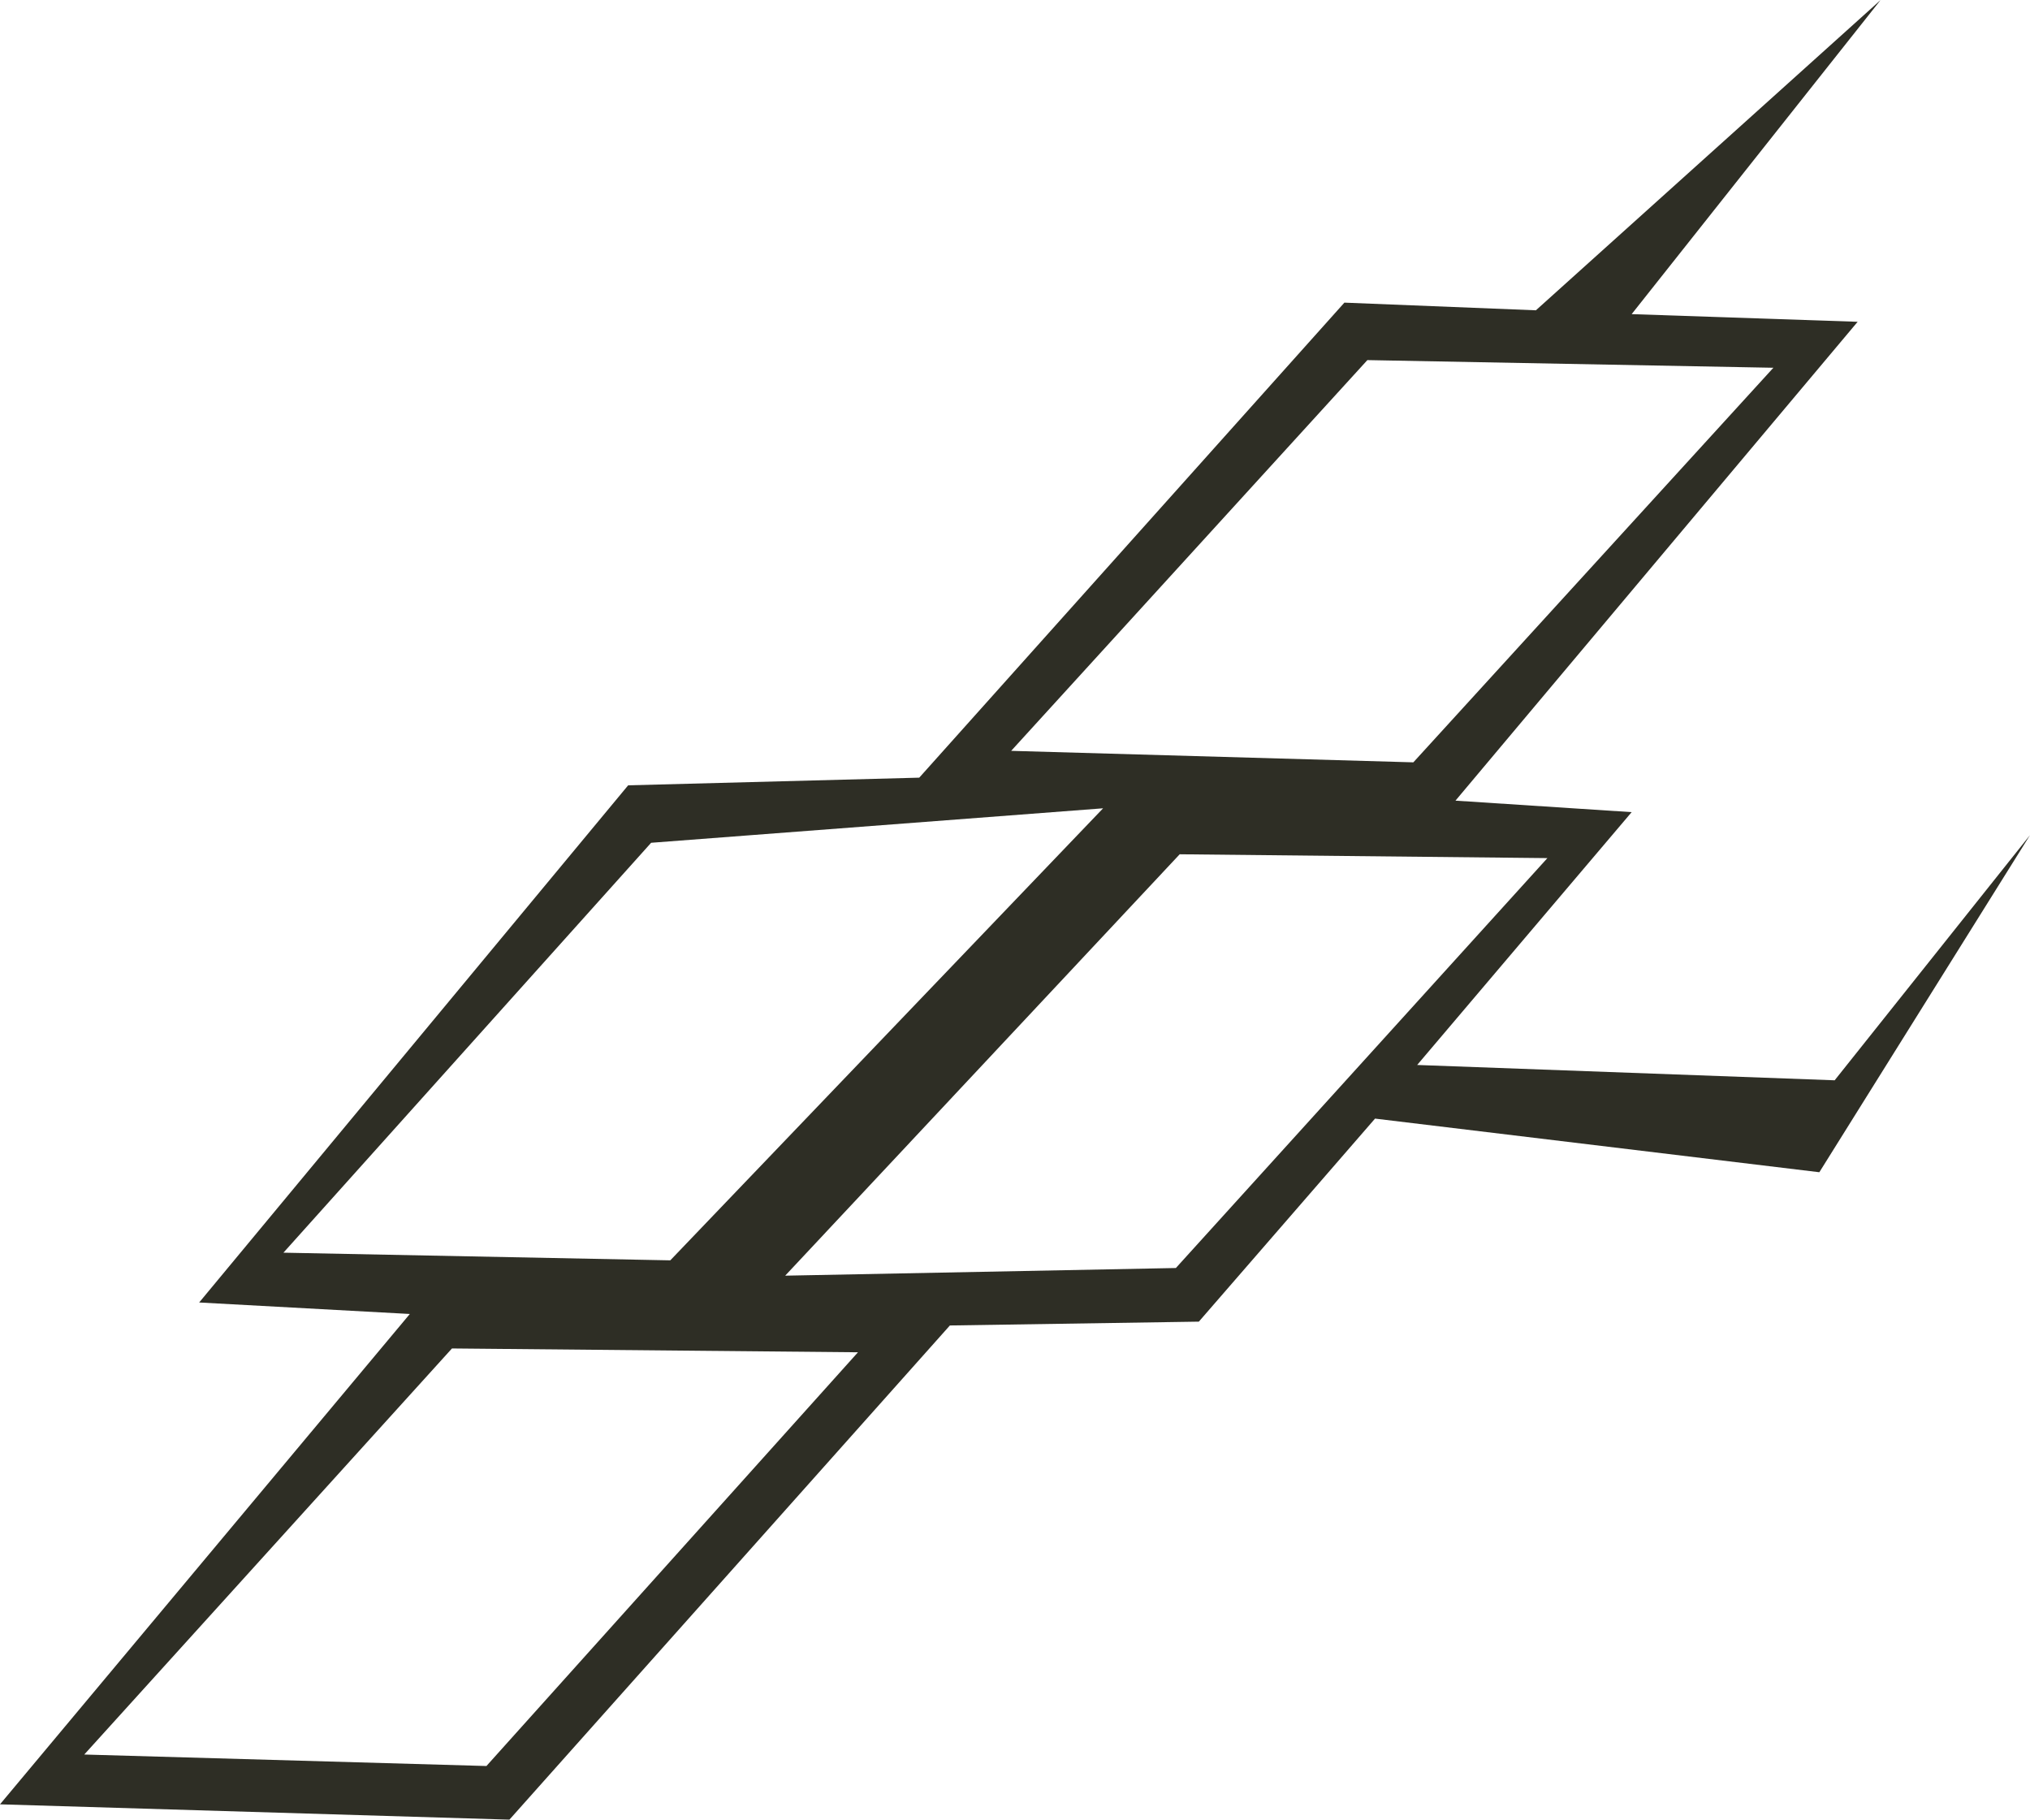
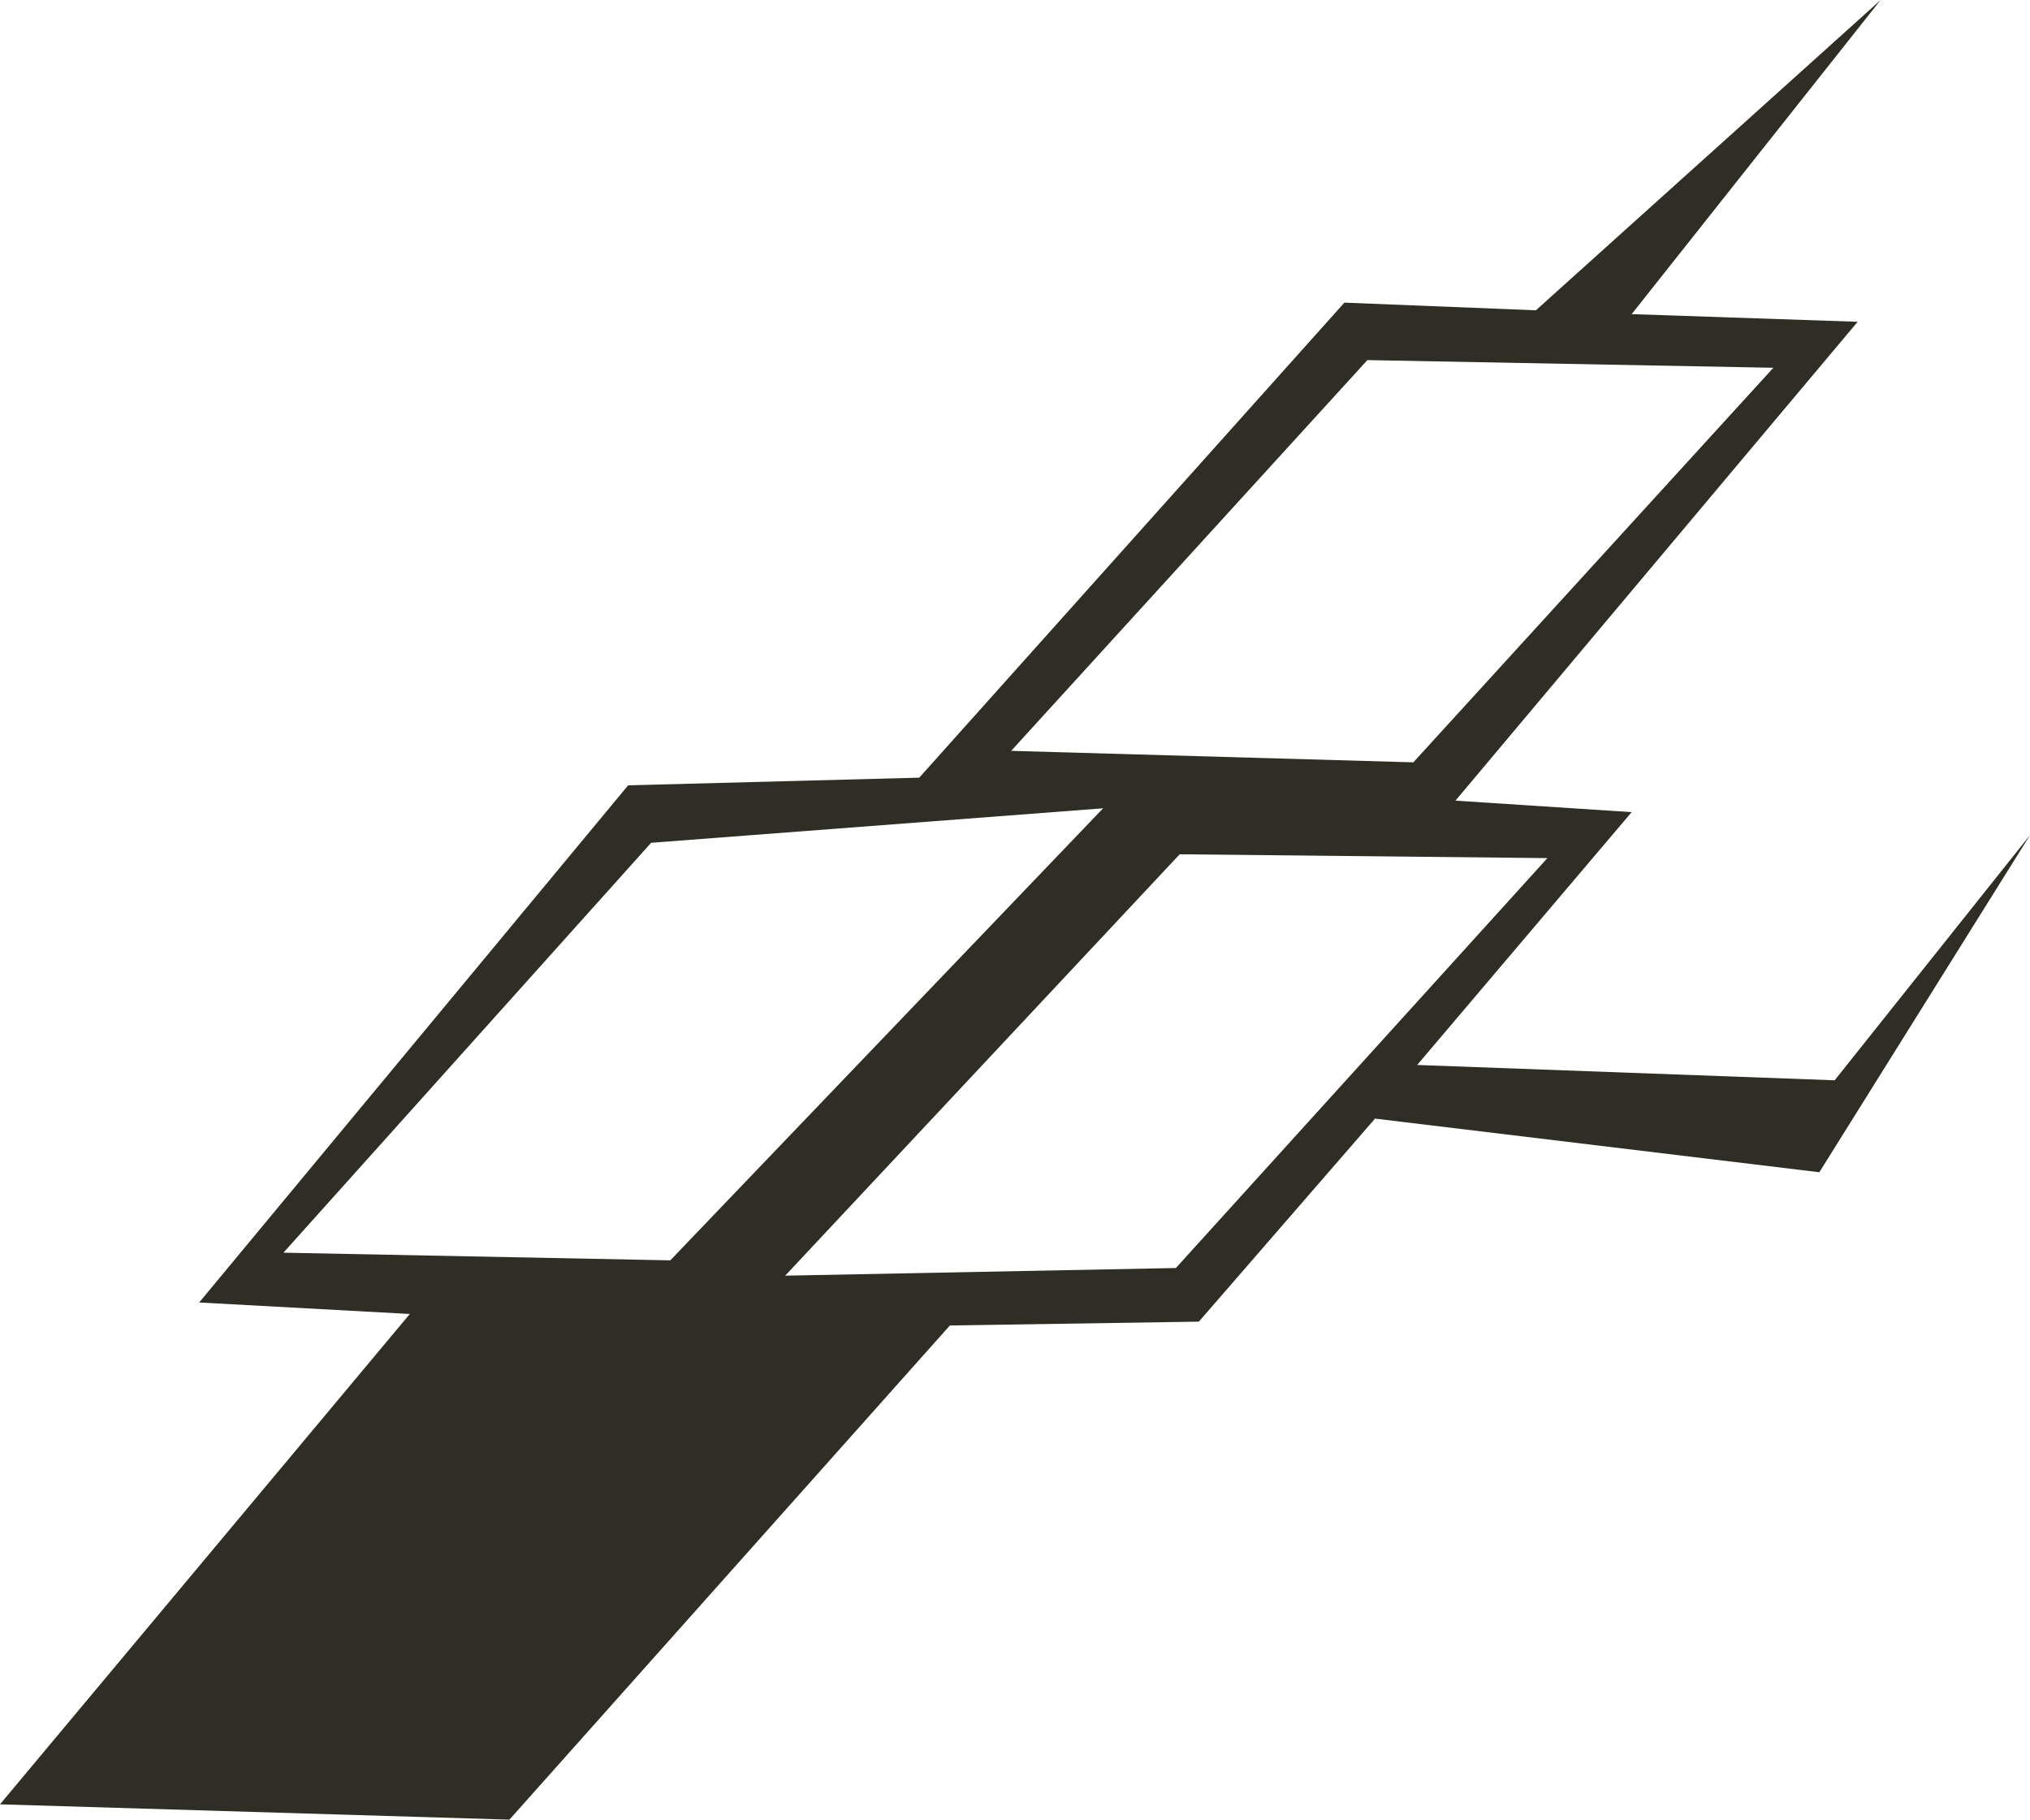
<svg xmlns="http://www.w3.org/2000/svg" height="23.75px" width="26.5px">
  <g transform="matrix(1.0, 0.0, 0.0, 1.0, 13.25, 11.85)">
-     <path d="M-0.05 -2.05 L5.2 -1.9 9.9 -7.05 4.6 -7.15 -0.05 -2.05 M-4.75 -0.85 L-9.55 4.5 -4.5 4.6 1.15 -1.3 -4.75 -0.85 M-1.25 -1.7 L4.3 -7.9 6.8 -7.8 11.3 -11.85 8.05 -7.75 11.0 -7.65 5.75 -1.4 8.05 -1.25 5.25 2.05 10.7 2.25 13.25 -0.95 10.5 3.45 4.7 2.75 2.4 5.4 -0.85 5.45 -6.6 11.9 -13.25 11.7 -7.9 5.3 -10.65 5.15 -5.05 -1.6 -1.25 -1.7 M2.15 -0.7 L-3.0 4.8 2.1 4.7 6.95 -0.65 2.15 -0.7 M-12.15 11.05 L-6.9 11.2 -2.05 5.8 -7.35 5.75 -12.15 11.05" fill="#2e2e25" fill-rule="evenodd" stroke="none" />
+     <path d="M-0.05 -2.05 L5.2 -1.9 9.9 -7.05 4.6 -7.15 -0.05 -2.05 M-4.75 -0.85 L-9.55 4.5 -4.5 4.6 1.15 -1.3 -4.75 -0.85 M-1.25 -1.7 L4.3 -7.9 6.8 -7.8 11.3 -11.85 8.05 -7.75 11.0 -7.65 5.75 -1.4 8.05 -1.25 5.25 2.05 10.7 2.25 13.25 -0.95 10.5 3.45 4.7 2.75 2.4 5.4 -0.85 5.45 -6.6 11.9 -13.25 11.7 -7.9 5.3 -10.65 5.15 -5.05 -1.6 -1.25 -1.7 M2.15 -0.7 L-3.0 4.8 2.1 4.7 6.95 -0.65 2.15 -0.7 M-12.15 11.05 " fill="#2e2e25" fill-rule="evenodd" stroke="none" />
  </g>
</svg>